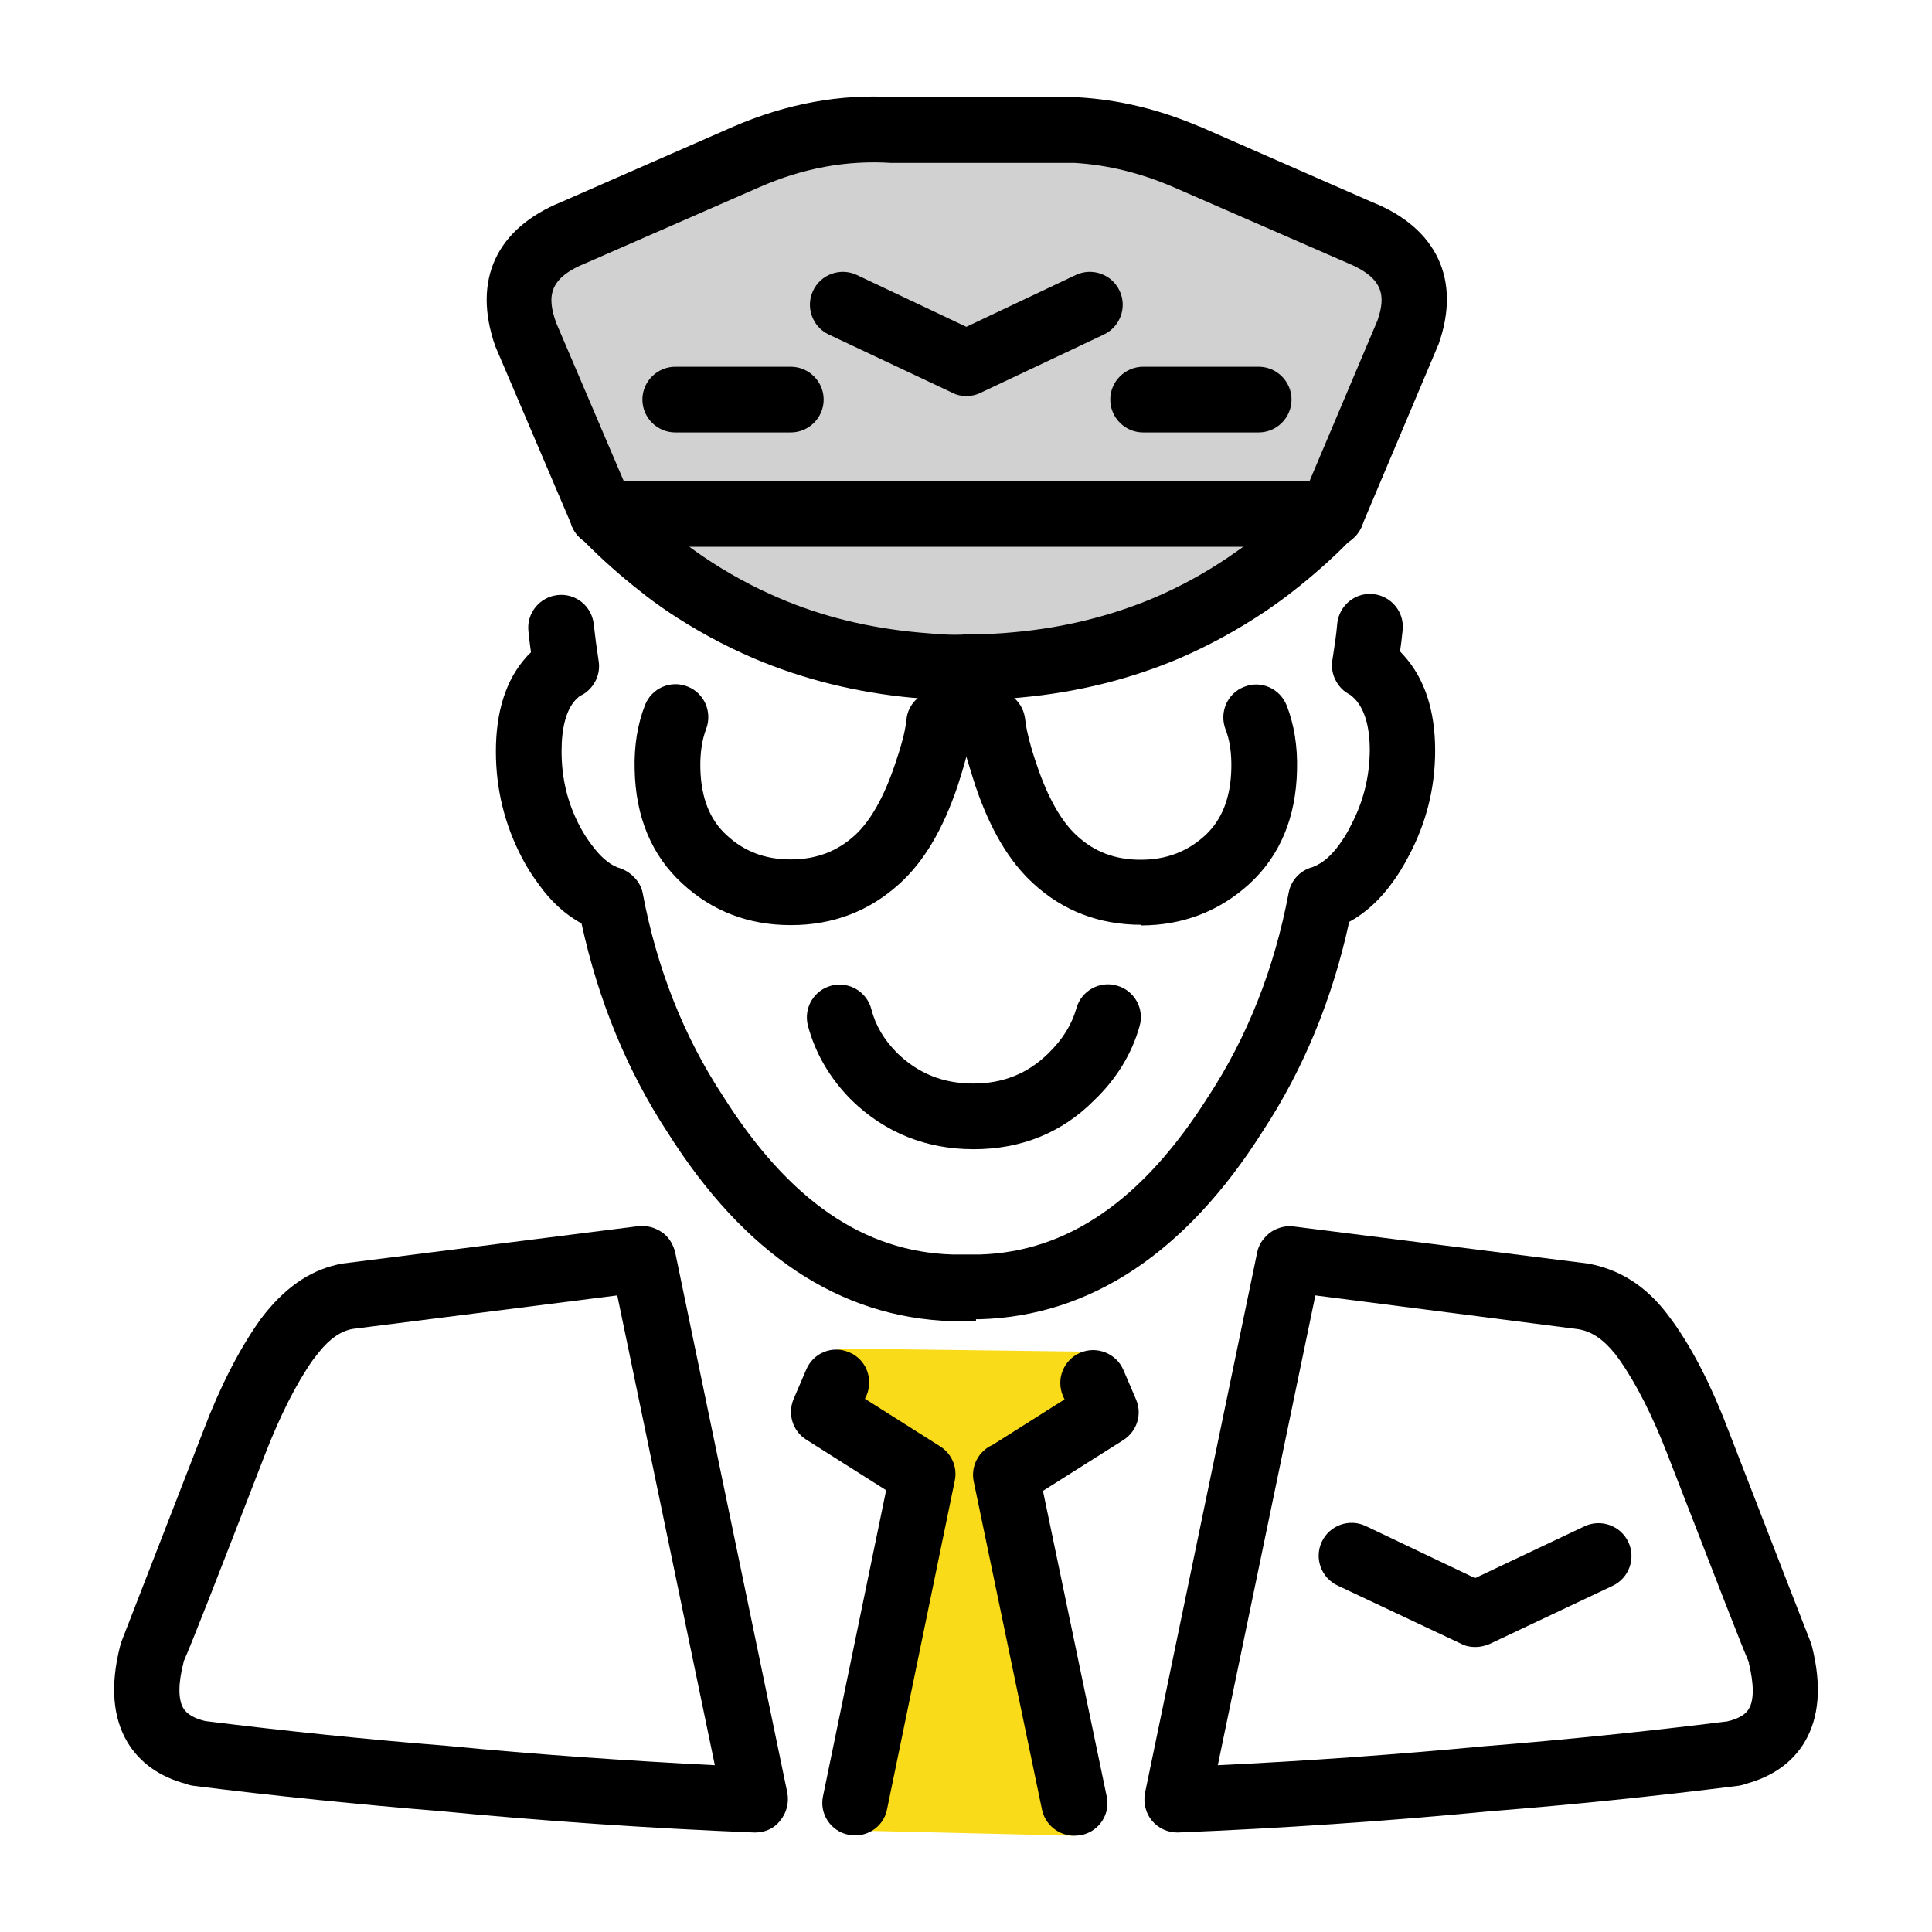
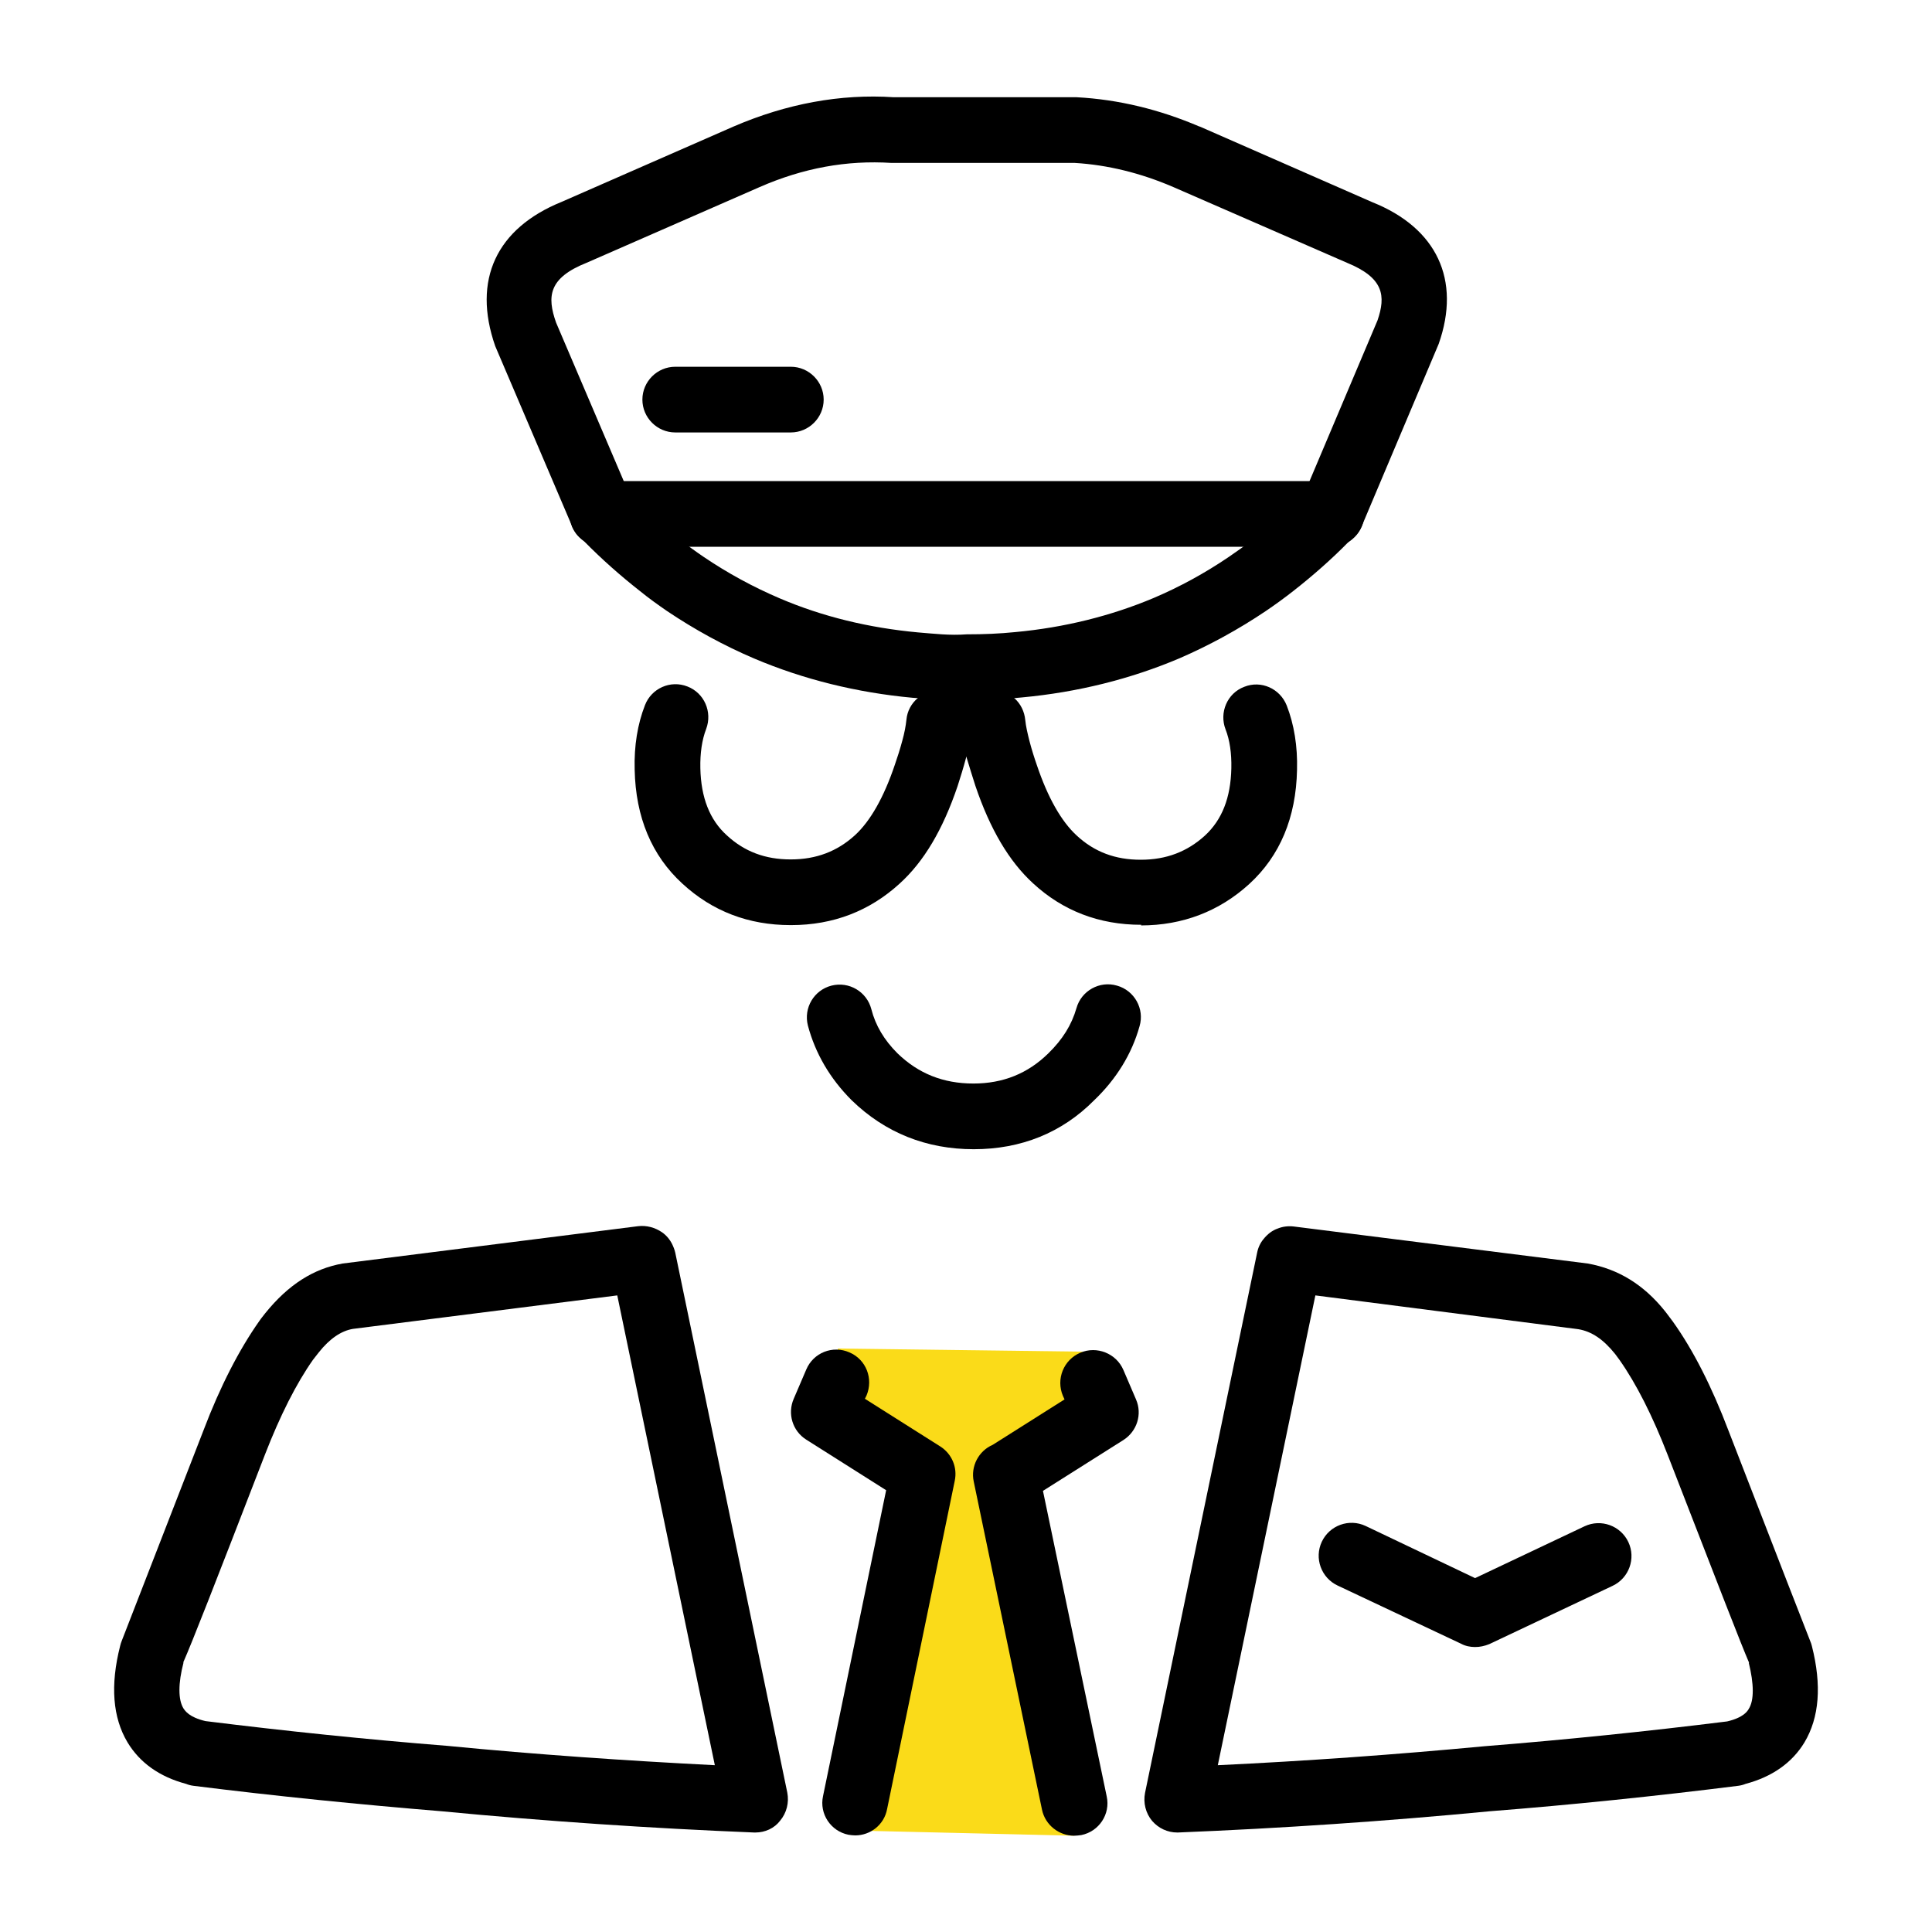
<svg xmlns="http://www.w3.org/2000/svg" version="1.1" id="dla-pasjonatow" x="0px" y="0px" viewBox="0 0 60 60" style="enable-background:new 0 0 60 60;" xml:space="preserve">
  <polygon style="fill:#FADB19;" points="26.55,55.76 26.55,56.85 33.36,57.01 31.46,46 34.63,43.63 33.87,41.98 26.02,41.88   25.79,44.02 28.4,45.7 " />
  <g>
    <g>
-       <path style="fill-rule:evenodd;clip-rule:evenodd;fill:#D1D1D1;" d="M36.85,4.88l5.36,2.35c1.52,0.61,2.03,1.65,1.51,3.13    l-2.37,5.6c-0.05,0.05-0.1,0.09-0.15,0.13c-0.53,0.54-1.08,1.03-1.65,1.47c-0.26,0.2-0.53,0.4-0.8,0.58    c-0.8,0.54-1.64,1-2.51,1.37c-1.44,0.61-2.98,0.99-4.61,1.14c-0.52,0.05-1.05,0.07-1.6,0.07c-0.54,0-1.07-0.02-1.6-0.07    c-1.63-0.15-3.17-0.53-4.61-1.14c-0.88-0.37-1.72-0.83-2.52-1.38c-0.27-0.18-0.53-0.38-0.79-0.58c-0.57-0.44-1.12-0.93-1.65-1.47    c-0.05-0.04-0.1-0.08-0.15-0.13l-0.01-0.01h0.01l-2.39-5.6c-0.52-1.48-0.02-2.52,1.51-3.13l5.37-2.35    c1.51-0.65,3.01-0.93,4.5-0.83h5.75C34.57,4.11,35.71,4.39,36.85,4.88z" />
      <path d="M30.04,21.74c-0.01,0-0.02,0-0.03,0c-0.56,0-1.12-0.02-1.67-0.07c-1.73-0.16-3.39-0.57-4.92-1.22    c-0.94-0.4-1.85-0.9-2.7-1.47c-0.29-0.2-0.57-0.4-0.84-0.62c-0.6-0.47-1.19-0.99-1.75-1.56l-0.08-0.07    c-0.03-0.03-0.06-0.05-0.09-0.08c-0.1-0.11-0.18-0.24-0.22-0.37l-2.36-5.53c-0.72-2.06,0.04-3.66,2.06-4.48l5.34-2.34    c1.65-0.71,3.32-1.02,4.98-0.91h5.68c1.3,0.07,2.57,0.38,3.81,0.91c0,0,0,0,0.01,0l5.36,2.35c2,0.8,2.76,2.41,2.06,4.4l-2.39,5.66    c-0.06,0.14-0.15,0.26-0.26,0.36l-0.17,0.15c-0.5,0.51-1.09,1.03-1.69,1.5c-0.28,0.22-0.57,0.43-0.85,0.62    c-0.86,0.58-1.76,1.07-2.68,1.47c-1.53,0.65-3.18,1.06-4.91,1.22C31.16,21.72,30.6,21.74,30.04,21.74z M30.02,19.7    c0.54,0,1.01-0.02,1.51-0.07c1.52-0.14,2.97-0.5,4.3-1.06c0.8-0.34,1.59-0.77,2.34-1.28c0.25-0.17,0.5-0.35,0.75-0.54    c0.53-0.41,1.06-0.88,1.55-1.38l0.03-0.03l2.28-5.39c0.26-0.76,0.2-1.32-0.95-1.79l-5.39-2.35c-1.02-0.44-2.05-0.69-3.06-0.75    h-5.69c-1.4-0.09-2.75,0.16-4.1,0.75l-5.37,2.35c-1.18,0.47-1.24,1.04-0.95,1.86l2.28,5.34c0.54,0.54,1.05,0.99,1.57,1.4    c0.24,0.19,0.49,0.37,0.74,0.54c0.74,0.5,1.53,0.93,2.35,1.28c1.33,0.57,2.78,0.92,4.3,1.06C29.01,19.68,29.5,19.74,30.02,19.7z" />
    </g>
-     <path d="M30.31,41.03h-0.75c-3.48-0.11-6.43-2.07-8.82-5.85c-1.26-1.92-2.16-4.11-2.68-6.5c-0.51-0.28-0.96-0.69-1.34-1.23   c-0.17-0.23-0.35-0.5-0.51-0.81c-0.54-1.03-0.81-2.14-0.81-3.3c0-1.24,0.31-2.23,0.95-2.94c0.04-0.05,0.09-0.1,0.14-0.14   c-0.03-0.22-0.06-0.44-0.08-0.66c-0.06-0.56,0.35-1.06,0.91-1.12c0.57-0.06,1.06,0.35,1.12,0.91c0.04,0.37,0.09,0.74,0.15,1.13   c0.07,0.41-0.12,0.81-0.46,1.03c-0.04,0.02-0.08,0.05-0.12,0.06c0,0-0.07,0.06-0.14,0.13c-0.29,0.32-0.43,0.86-0.43,1.59   c0,0.84,0.18,1.6,0.57,2.34c0.11,0.2,0.22,0.38,0.35,0.55c0.27,0.37,0.54,0.61,0.82,0.72c0.38,0.1,0.71,0.42,0.78,0.8   c0.44,2.34,1.28,4.46,2.5,6.31c2.04,3.23,4.37,4.83,7.13,4.91h0.83c2.74-0.08,5.07-1.69,7.1-4.9c1.22-1.86,2.06-3.99,2.5-6.33   c0.07-0.39,0.36-0.7,0.74-0.8c0.32-0.12,0.59-0.36,0.84-0.71c0.12-0.17,0.24-0.35,0.34-0.56c0.4-0.75,0.59-1.52,0.6-2.35   c0-0.72-0.15-1.26-0.45-1.59c-0.07-0.07-0.13-0.13-0.19-0.16c-0.09-0.05-0.16-0.1-0.23-0.17c-0.23-0.23-0.35-0.57-0.29-0.9   c0.06-0.39,0.12-0.76,0.15-1.13c0.06-0.56,0.56-0.97,1.12-0.91c0.56,0.06,0.97,0.56,0.91,1.12c-0.02,0.22-0.05,0.44-0.08,0.66   c0.04,0.04,0.08,0.09,0.12,0.13c0.64,0.71,0.97,1.7,0.97,2.95c0,1.16-0.28,2.27-0.83,3.29c-0.15,0.29-0.32,0.57-0.5,0.81   c-0.39,0.54-0.84,0.95-1.34,1.22c-0.52,2.39-1.42,4.58-2.69,6.51c-2.38,3.76-5.34,5.73-8.78,5.83h-0.12V41.03z" />
    <g>
-       <line style="fill:none;" x1="35.5" y1="12.42" x2="39.09" y2="12.42" />
-       <path d="M39.09,13.43H35.5c-0.56,0-1.02-0.46-1.02-1.02s0.46-1.02,1.02-1.02h3.59c0.56,0,1.02,0.46,1.02,1.02    S39.65,13.43,39.09,13.43z" />
-     </g>
+       </g>
    <g>
      <polyline style="fill-rule:evenodd;clip-rule:evenodd;fill:#FADB19;" points="18.71,15.96 18.71,15.95 41.35,15.95   " />
      <path d="M18.71,16.98c-0.56,0-1.02-0.45-1.02-1.01v-0.01c0-0.56,0.46-1.02,1.02-1.02h22.64c0.56,0,1.02,0.46,1.02,1.02    s-0.46,1.02-1.02,1.02H18.8C18.77,16.97,18.74,16.98,18.71,16.98z" />
    </g>
    <path d="M35.44,28.72c-1.3,0-2.43-0.43-3.36-1.29c-0.74-0.68-1.33-1.67-1.79-3.03c-0.09-0.28-0.18-0.57-0.27-0.87   c0-0.01-0.01-0.03-0.01-0.04c0,0.02-0.01,0.03-0.01,0.05c-0.08,0.3-0.17,0.59-0.26,0.87c-0.46,1.36-1.05,2.35-1.8,3.03   c-0.93,0.85-2.06,1.29-3.37,1.29c-0.01,0-0.01,0-0.02,0c-1.3,0-2.43-0.43-3.36-1.29c-0.95-0.87-1.45-2.06-1.48-3.54   c-0.02-0.74,0.09-1.41,0.32-2c0.2-0.52,0.79-0.79,1.32-0.58c0.52,0.2,0.78,0.79,0.58,1.32c-0.13,0.34-0.19,0.75-0.18,1.22   c0.02,0.91,0.29,1.6,0.82,2.08c0.55,0.51,1.2,0.75,1.98,0.75c0,0,0,0,0.01,0c0.79,0,1.44-0.25,1.99-0.75   c0.48-0.44,0.9-1.18,1.24-2.19c0.08-0.23,0.16-0.48,0.23-0.74c0.07-0.25,0.11-0.47,0.13-0.66c0.05-0.54,0.52-0.93,1.06-0.91   c0.52,0.03,1.06,0.02,1.59,0.01c0.56-0.04,0.99,0.38,1.04,0.91c0.02,0.2,0.07,0.41,0.13,0.65c0.07,0.27,0.15,0.52,0.23,0.75   c0.34,1.01,0.76,1.75,1.24,2.19c0.55,0.51,1.2,0.75,1.98,0.75c0,0,0,0,0.01,0c0.79,0,1.44-0.25,1.99-0.75   c0.53-0.49,0.8-1.17,0.82-2.09c0.01-0.47-0.05-0.88-0.18-1.21c-0.2-0.52,0.05-1.12,0.58-1.32c0.52-0.21,1.11,0.05,1.32,0.58   c0.23,0.59,0.34,1.27,0.32,2c-0.03,1.48-0.53,2.67-1.48,3.54c-0.93,0.85-2.07,1.29-3.37,1.29C35.45,28.72,35.45,28.72,35.44,28.72z   " />
    <g>
      <line style="fill:none;" x1="20.97" y1="12.42" x2="24.56" y2="12.42" />
      <path d="M24.56,13.43h-3.59c-0.56,0-1.02-0.46-1.02-1.02s0.46-1.02,1.02-1.02h3.59c0.56,0,1.02,0.46,1.02,1.02    S25.12,13.43,24.56,13.43z" />
    </g>
    <g>
-       <path d="M30.01,12.3c-0.15,0-0.3-0.03-0.43-0.1l-3.84-1.81c-0.51-0.24-0.73-0.85-0.49-1.36c0.24-0.51,0.85-0.73,1.36-0.49    l3.4,1.61l3.4-1.61c0.51-0.24,1.12-0.02,1.36,0.49s0.02,1.12-0.49,1.36l-3.83,1.81C30.31,12.27,30.16,12.3,30.01,12.3z" />
-     </g>
+       </g>
    <path d="M30.24,35.69c-1.47,0-2.75-0.51-3.79-1.52c-0.68-0.68-1.13-1.46-1.36-2.32c-0.14-0.55,0.19-1.1,0.73-1.24   c0.55-0.14,1.1,0.19,1.24,0.73c0.13,0.51,0.4,0.96,0.81,1.37c0.65,0.63,1.42,0.94,2.36,0.94c0.92,0,1.69-0.31,2.33-0.94   c0.44-0.43,0.72-0.88,0.87-1.4c0.15-0.54,0.72-0.86,1.26-0.7c0.54,0.15,0.86,0.72,0.7,1.26c-0.24,0.86-0.72,1.64-1.41,2.3   C32.98,35.18,31.71,35.69,30.24,35.69z" />
    <g>
      <path d="M23.46,56.91c-0.01,0-0.03,0-0.04,0c-3.21-0.13-6.48-0.35-9.71-0.66c-2.55-0.21-5.15-0.47-7.7-0.79    c-0.08-0.01-0.16-0.03-0.23-0.06c-0.83-0.22-1.44-0.66-1.82-1.29c-0.46-0.77-0.54-1.77-0.23-2.99c0.01-0.05,0.03-0.11,0.05-0.16    c0.11-0.28,1.5-3.86,2.54-6.54c0.52-1.37,1.11-2.51,1.73-3.39c0.06-0.09,0.13-0.17,0.19-0.25c0.72-0.89,1.5-1.38,2.4-1.54    l9.18-1.16c0.26-0.03,0.52,0.04,0.74,0.19c0.13,0.09,0.24,0.22,0.31,0.36c0.04,0.08,0.08,0.18,0.1,0.27l3.48,16.77    c0.06,0.31-0.02,0.63-0.22,0.87C24.05,56.78,23.76,56.91,23.46,56.91z M6.38,53.45c2.49,0.31,5.01,0.57,7.52,0.77    c2.77,0.27,5.55,0.46,8.3,0.6l-3.03-14.59l-8.21,1.04c-0.36,0.06-0.72,0.3-1.06,0.73l-0.18,0.23c-0.52,0.74-1.02,1.73-1.49,2.94    c-1.62,4.19-2.25,5.8-2.54,6.46H5.7c-0.17,0.65-0.17,1.16,0,1.43C5.75,53.13,5.87,53.33,6.38,53.45z" />
    </g>
    <path d="M33.36,57.01c-0.47,0-0.9-0.33-1-0.81l-2.12-10.19c-0.1-0.47,0.15-0.95,0.59-1.14l2.23-1.41l-0.05-0.11   c-0.22-0.52,0.02-1.12,0.54-1.34c0.51-0.22,1.12,0.02,1.34,0.54l0.39,0.91c0.2,0.46,0.03,0.99-0.39,1.26l-2.5,1.58l1.98,9.49   c0.12,0.55-0.24,1.09-0.79,1.2C33.5,57,33.43,57.01,33.36,57.01z" />
    <path d="M26.56,57c-0.07,0-0.14-0.01-0.21-0.02c-0.55-0.11-0.91-0.65-0.79-1.2l1.96-9.5l-2.48-1.57c-0.43-0.27-0.59-0.81-0.39-1.27   l0.39-0.91c0.22-0.52,0.82-0.76,1.34-0.53c0.52,0.22,0.75,0.82,0.53,1.34l-0.05,0.1l2.34,1.48c0.36,0.23,0.54,0.65,0.45,1.07   l-2.1,10.19C27.46,56.67,27.03,57,26.56,57z" />
    <g>
      <path d="M36.56,56.91c-0.3,0-0.58-0.13-0.78-0.36c-0.2-0.24-0.28-0.56-0.22-0.87l3.48-16.77c0.03-0.16,0.1-0.31,0.2-0.43    c0.12-0.15,0.27-0.27,0.45-0.33c0.15-0.06,0.32-0.08,0.49-0.06l9.13,1.15c0.95,0.17,1.74,0.66,2.39,1.47    c0.01,0.01,0.06,0.08,0.07,0.09l0.18,0.24c0.63,0.88,1.21,2.02,1.73,3.39c1.61,4.16,2.46,6.34,2.54,6.54    c0.02,0.05,0.04,0.1,0.05,0.15c0.31,1.22,0.23,2.22-0.23,2.99c-0.38,0.63-1,1.07-1.83,1.29c-0.07,0.03-0.15,0.05-0.23,0.06    c-2.55,0.32-5.15,0.59-7.71,0.79c-3.22,0.31-6.48,0.53-9.69,0.66C36.58,56.91,36.57,56.91,36.56,56.91z M40.85,40.23l-3.03,14.59    c2.75-0.13,5.53-0.33,8.29-0.59c2.51-0.2,5.04-0.46,7.53-0.77c0.51-0.12,0.63-0.32,0.67-0.39c0.17-0.27,0.16-0.78,0-1.43h0.01    c-0.27-0.63-0.88-2.21-2.53-6.46c-0.47-1.21-0.97-2.2-1.49-2.94l-0.14-0.19c-0.37-0.46-0.73-0.7-1.14-0.77L40.85,40.23z     M40.05,39.11L40.05,39.11L40.05,39.11z" />
    </g>
    <g>
      <path d="M45.81,51.15c-0.15,0-0.3-0.03-0.43-0.1l-3.84-1.81c-0.51-0.24-0.73-0.85-0.49-1.36c0.24-0.51,0.85-0.73,1.36-0.49    l3.4,1.62l3.4-1.61c0.51-0.24,1.12-0.02,1.36,0.49c0.24,0.51,0.02,1.12-0.49,1.36l-3.83,1.81C46.1,51.12,45.96,51.15,45.81,51.15z    " />
    </g>
  </g>
</svg>